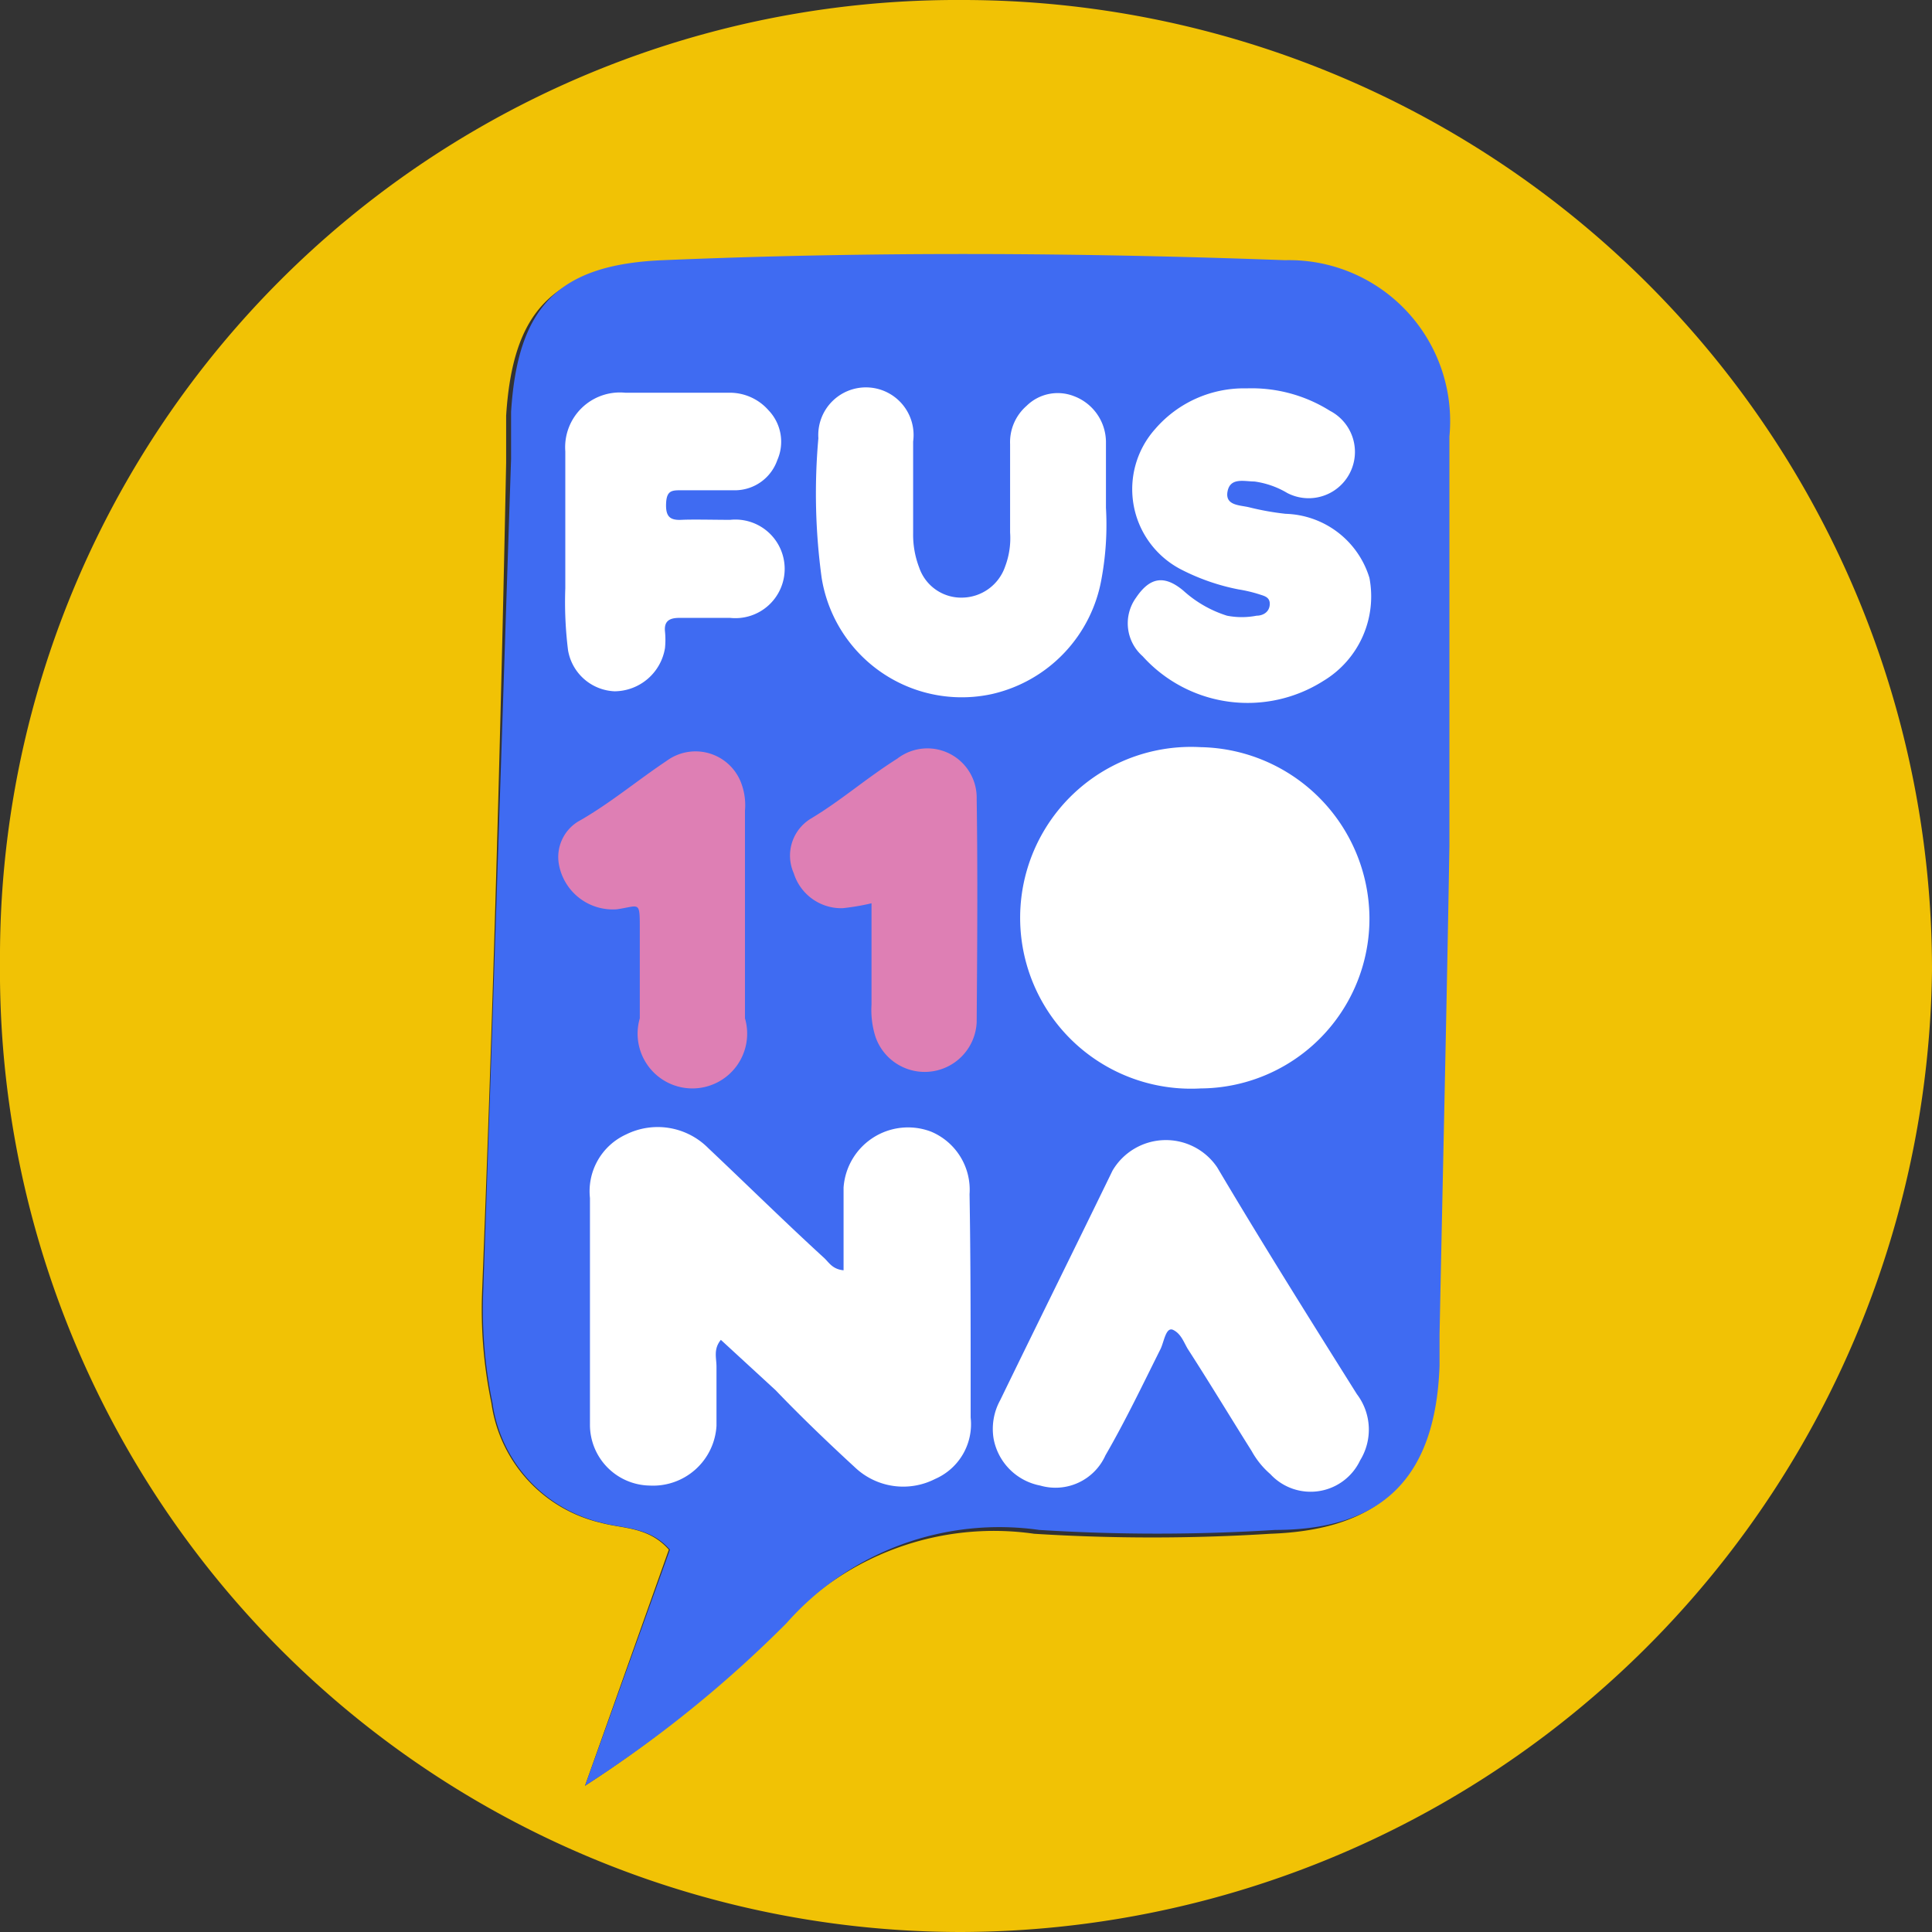
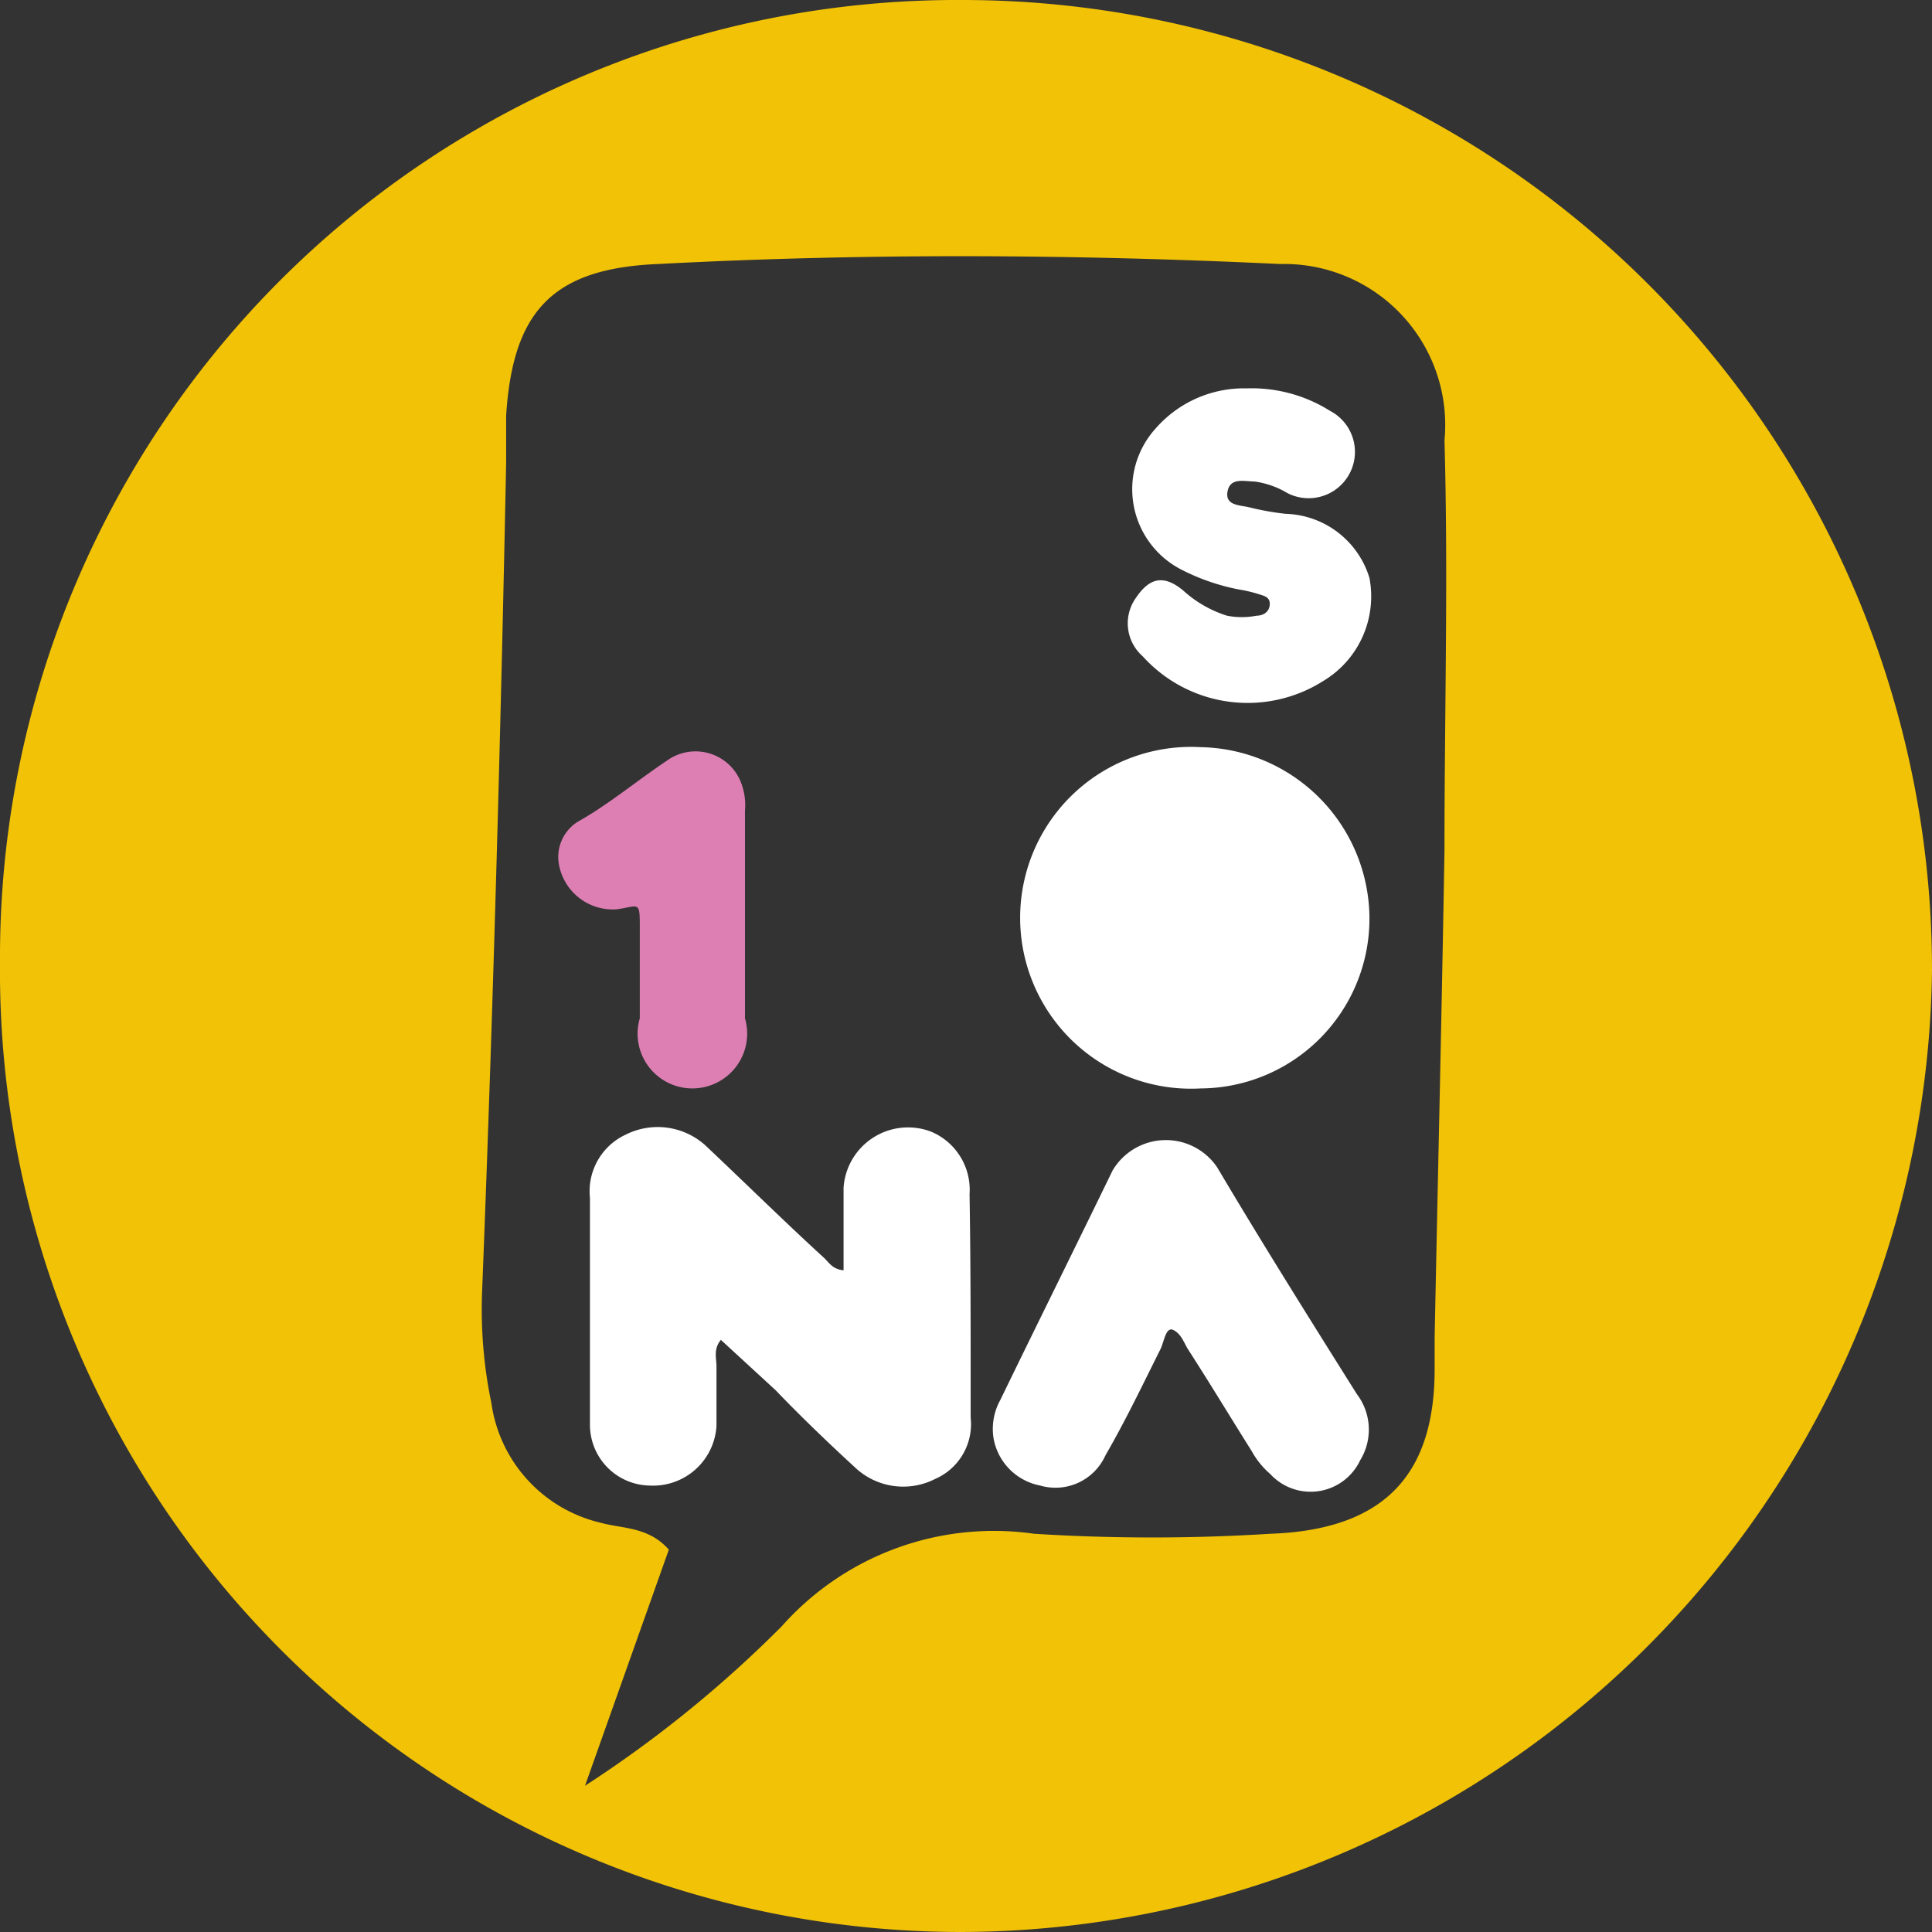
<svg xmlns="http://www.w3.org/2000/svg" viewBox="0 0 35.27 35.27">
  <rect x="0" y="0" width="35.27" height="35.27" fill="#333333" stroke="none" />
  <defs>
    <style>.cls-1{fill:#f1c205;}.cls-2{fill:#3f6bf2;}.cls-3{fill:#fff;}.cls-4{fill:#de7fb4;}</style>
  </defs>
  <g id="Capa_2" data-name="Capa 2">
    <g id="Capa_1-2" data-name="Capa 1">
      <path class="cls-1" d="M0,17.55A17.47,17.47,0,0,1,17.54,0,17.7,17.7,0,0,1,35.27,17.72,17.77,17.77,0,0,1,17.53,35.27,17.55,17.55,0,0,1,0,17.55ZM10.68,32.6a21.76,21.76,0,0,0,3.59-2.91A5.18,5.18,0,0,1,18.88,28a34.42,34.42,0,0,0,4.31,0c2-.07,3-1,3-3,0-.19,0-.38,0-.57.06-3,.13-5.94.18-8.91,0-2.5.07-5,0-7.48a2.94,2.94,0,0,0-3-3.22c-3.78-.18-7.57-.2-11.36,0-1.93.08-2.65.87-2.77,2.77,0,.28,0,.57,0,.86C9.14,13.46,9,18.53,8.8,23.61a8.37,8.37,0,0,0,.17,2,2.62,2.62,0,0,0,2,2.19c.4.11.87.07,1.24.49Z" />
-       <path class="cls-2" d="M10.68,32.6l1.55-4.31c-.37-.42-.84-.38-1.24-.49a2.62,2.62,0,0,1-2-2.19,8.37,8.37,0,0,1-.17-2c.18-5.08.34-10.15.51-15.23,0-.29,0-.58,0-.86.12-1.9.84-2.69,2.77-2.77,3.79-.16,7.58-.14,11.36,0a2.94,2.94,0,0,1,3,3.22c0,2.49,0,5,0,7.48-.05,3-.12,5.94-.18,8.91,0,.19,0,.38,0,.57-.07,2-1,3-3,3a34.42,34.42,0,0,1-4.31,0,5.18,5.18,0,0,0-4.61,1.7A21.76,21.76,0,0,1,10.68,32.6Z" />
-       <path class="cls-3" d="M10.32,10.74c0-.29,0-.59,0-.88,0-.54,0-1.08,0-1.62a1,1,0,0,1,1.1-1.07h1.87a.94.94,0,0,1,.74.32.83.83,0,0,1,.16.91.82.82,0,0,1-.75.55c-.34,0-.69,0-1,0-.17,0-.27,0-.28.24s.07.31.28.3.59,0,.89,0a.9.9,0,1,1,0,1.79H12.4c-.18,0-.28.06-.26.25a1.51,1.51,0,0,1,0,.3.94.94,0,0,1-.92.79.9.9,0,0,1-.85-.75A7.08,7.08,0,0,1,10.32,10.74Z" />
      <path class="cls-4" d="M10.2,15.76a.76.76,0,0,1,.35-.76c.57-.32,1.08-.75,1.62-1.11a.89.89,0,0,1,1.37.43,1.14,1.14,0,0,1,.06.48v1.87c0,.64,0,1.28,0,1.92a1,1,0,1,1-1.92,0c0-.54,0-1.08,0-1.62s0-.43-.42-.37A1,1,0,0,1,10.2,15.76Z" />
      <path class="cls-3" d="M17.72,25.43v.45A1.09,1.09,0,0,1,17.07,27a1.28,1.28,0,0,1-1.46-.21c-.5-.46-1-.94-1.45-1.41l-1-.92c-.14.17-.08.33-.08.49,0,.36,0,.72,0,1.08a1.16,1.16,0,0,1-1.22,1.09A1.11,1.11,0,0,1,10.77,26c0-1.38,0-2.75,0-4.13a1.14,1.14,0,0,1,.66-1.16,1.3,1.3,0,0,1,1.5.25c.71.67,1.41,1.36,2.11,2,.09.08.15.21.36.23,0-.51,0-1,0-1.51A1.18,1.18,0,0,1,17,20.66a1.15,1.15,0,0,1,.7,1.14C17.72,23,17.72,24.22,17.72,25.43Z" />
-       <path class="cls-4" d="M17.83,18.66a.95.95,0,0,1-1.85.26,1.62,1.62,0,0,1-.07-.58V16.49a4.16,4.16,0,0,1-.53.09.91.91,0,0,1-.89-.64.79.79,0,0,1,.32-1c.55-.33,1-.73,1.57-1.09a.9.9,0,0,1,1.45.73C17.85,15.94,17.84,17.3,17.83,18.66Z" />
-       <path class="cls-3" d="M15,10.55A11.37,11.37,0,0,1,14.94,8a.87.87,0,1,1,1.73.06c0,.56,0,1.11,0,1.67a1.67,1.67,0,0,0,.11.63.81.81,0,0,0,.79.55.84.84,0,0,0,.78-.57,1.46,1.46,0,0,0,.09-.62V8.11a.88.88,0,0,1,.3-.7.81.81,0,0,1,.86-.18.9.9,0,0,1,.59.83c0,.36,0,.72,0,1.21a5.43,5.43,0,0,1-.08,1.29,2.62,2.62,0,0,1-2,2.11A2.59,2.59,0,0,1,15,10.55Z" />
      <path class="cls-3" d="M24.83,26.66a1,1,0,0,1-1.64.25,1.53,1.53,0,0,1-.34-.42c-.39-.62-.77-1.25-1.17-1.87-.07-.12-.12-.27-.26-.34s-.17.23-.24.36c-.32.64-.63,1.29-1,1.93a1,1,0,0,1-1.19.55,1.07,1.07,0,0,1-.85-.85,1.09,1.09,0,0,1,.12-.71c.68-1.4,1.37-2.79,2.05-4.19a1.13,1.13,0,0,1,1.91-.06c.83,1.4,1.69,2.77,2.55,4.14A1.07,1.07,0,0,1,24.83,26.66Z" />
      <path class="cls-3" d="M21.92,19.87a3.12,3.12,0,1,1,0-6.23A3.14,3.14,0,0,1,25,16.73,3.1,3.1,0,0,1,21.92,19.87Z" />
      <path class="cls-3" d="M24.16,12.43a2.58,2.58,0,0,1-3.3-.45.8.8,0,0,1-.12-1.07c.25-.37.51-.42.86-.13a2.14,2.14,0,0,0,.8.46,1.41,1.41,0,0,0,.54,0c.11,0,.23-.06.24-.2s-.1-.16-.19-.19a2.62,2.62,0,0,0-.38-.09,3.93,3.93,0,0,1-1.06-.37,1.65,1.65,0,0,1-.46-2.56,2.14,2.14,0,0,1,1.67-.74,2.69,2.69,0,0,1,1.52.41A.81.81,0,1,1,23.5,9a1.59,1.59,0,0,0-.6-.21c-.18,0-.44-.08-.49.18s.22.25.39.29a4.94,4.94,0,0,0,.67.12A1.65,1.65,0,0,1,25,10.55,1.8,1.8,0,0,1,24.16,12.43Z" />
    </g>
  </g>
</svg>